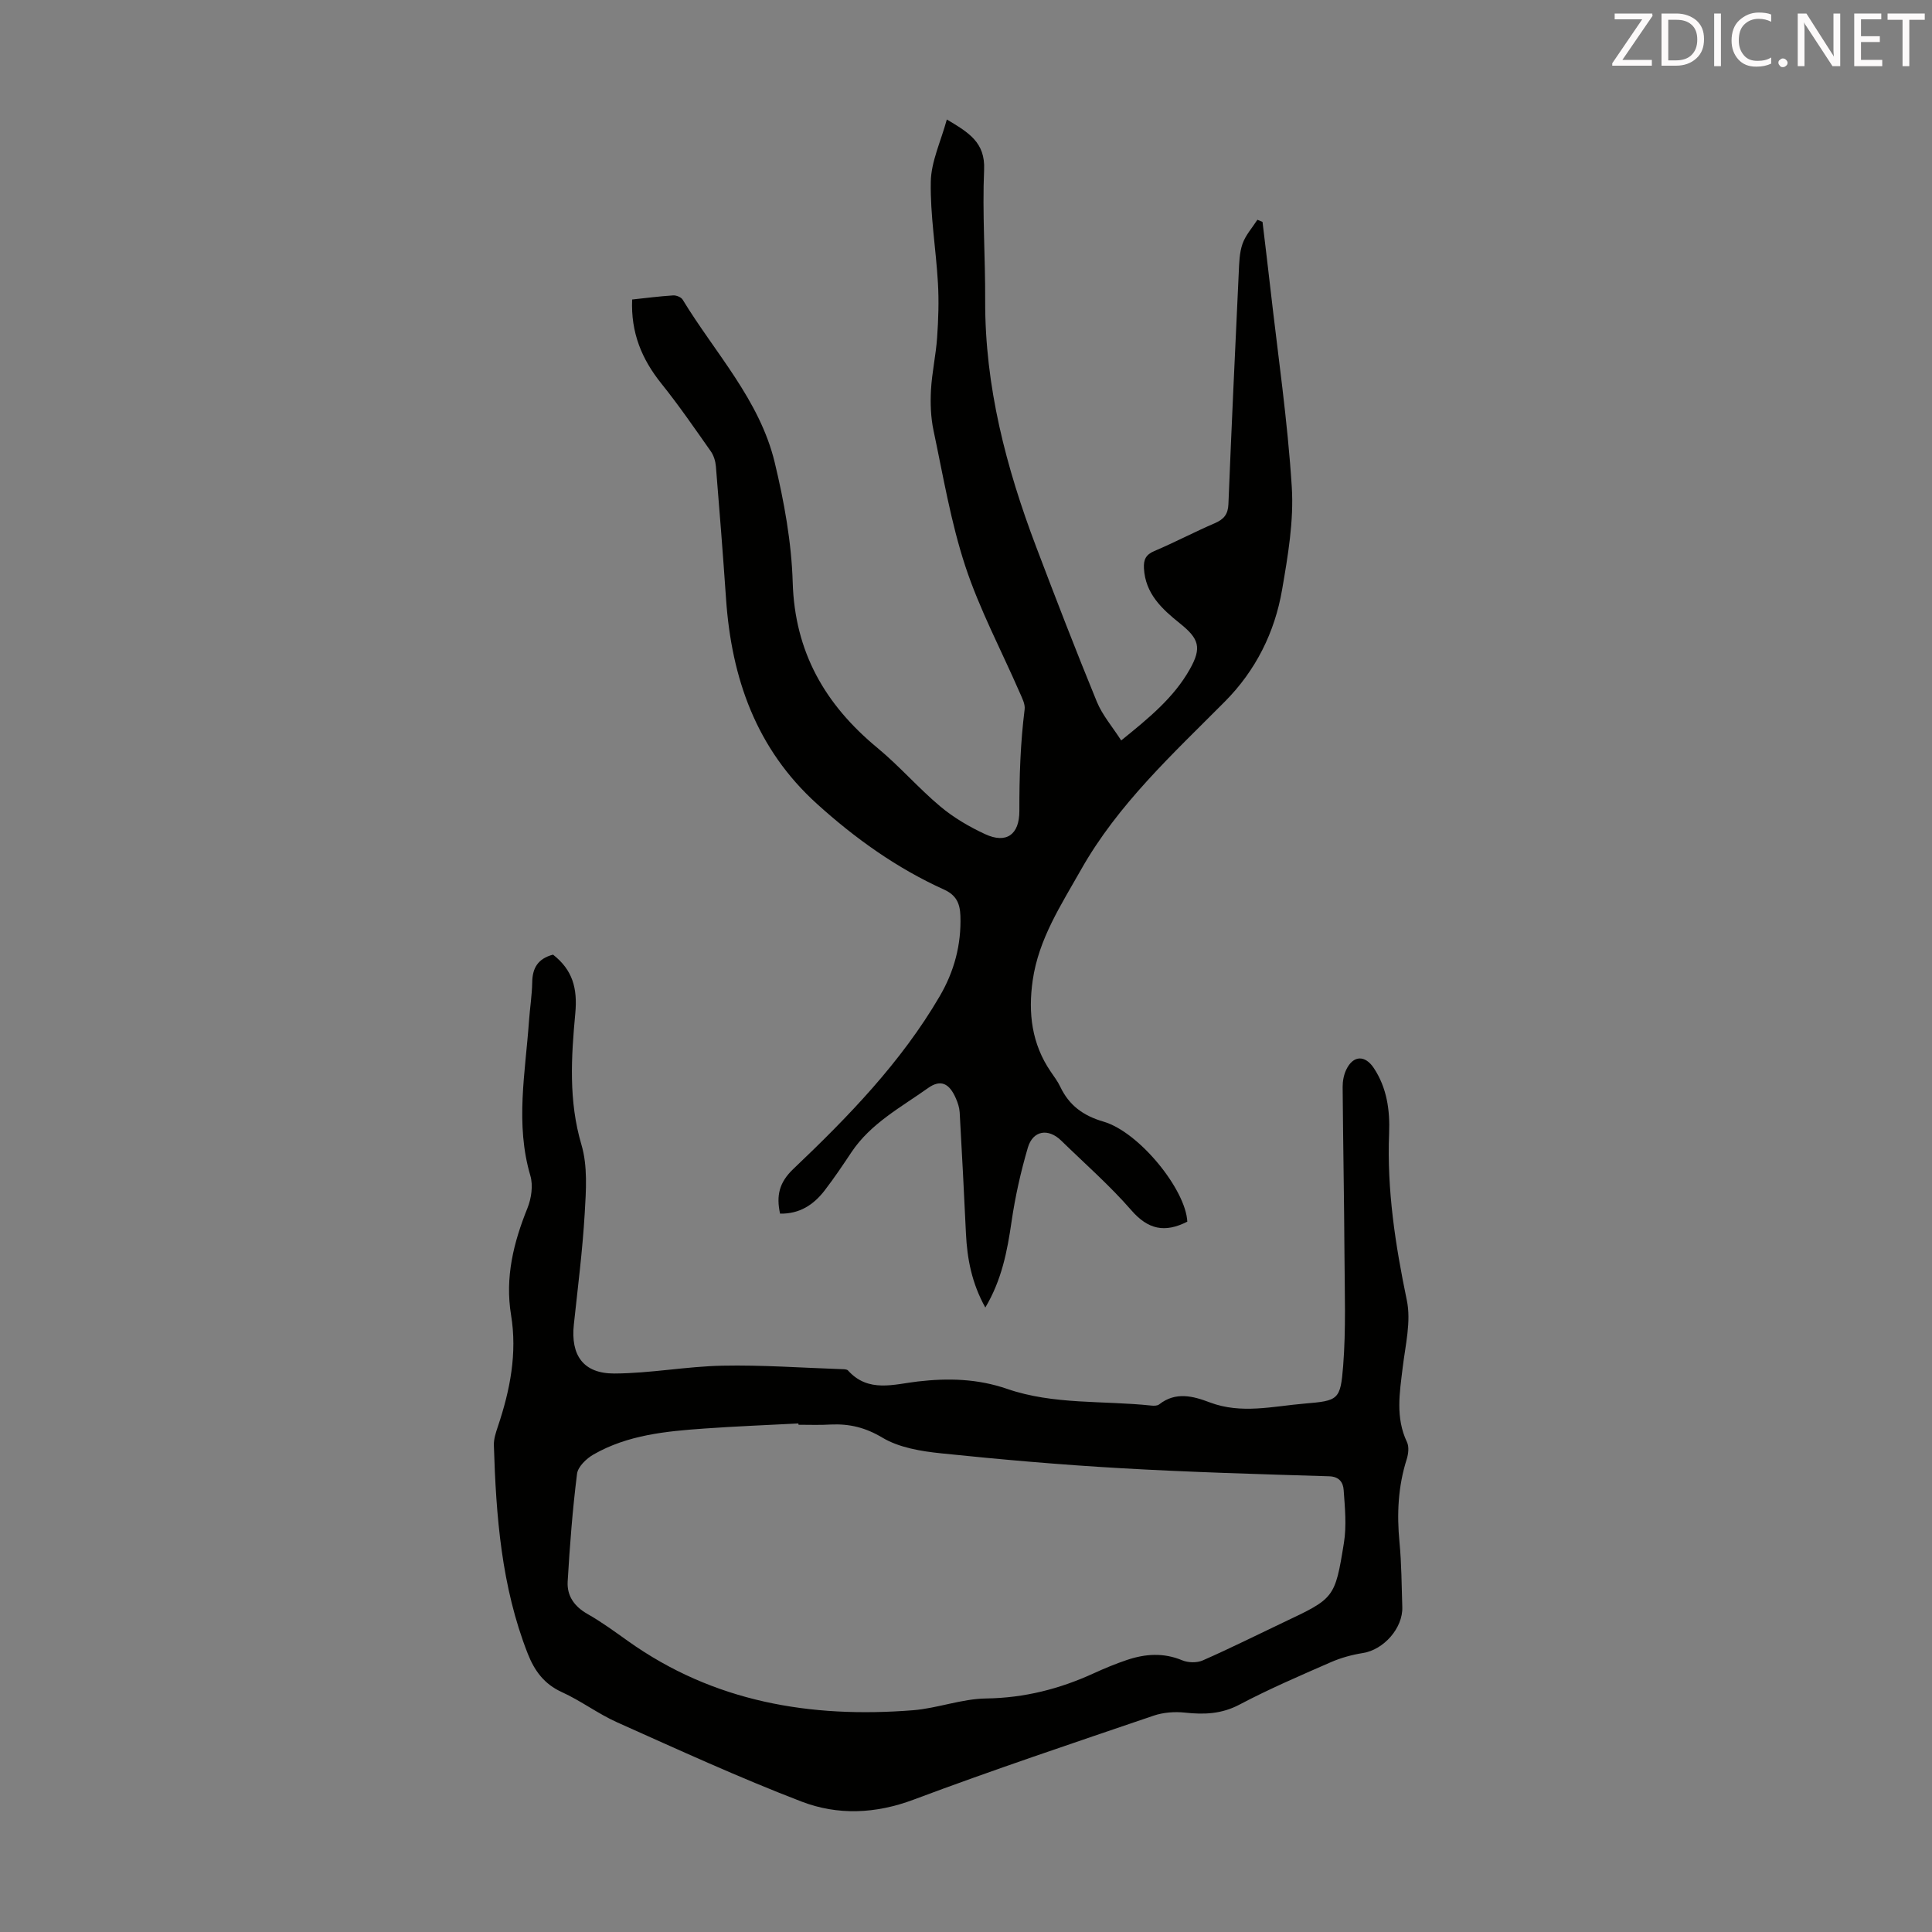
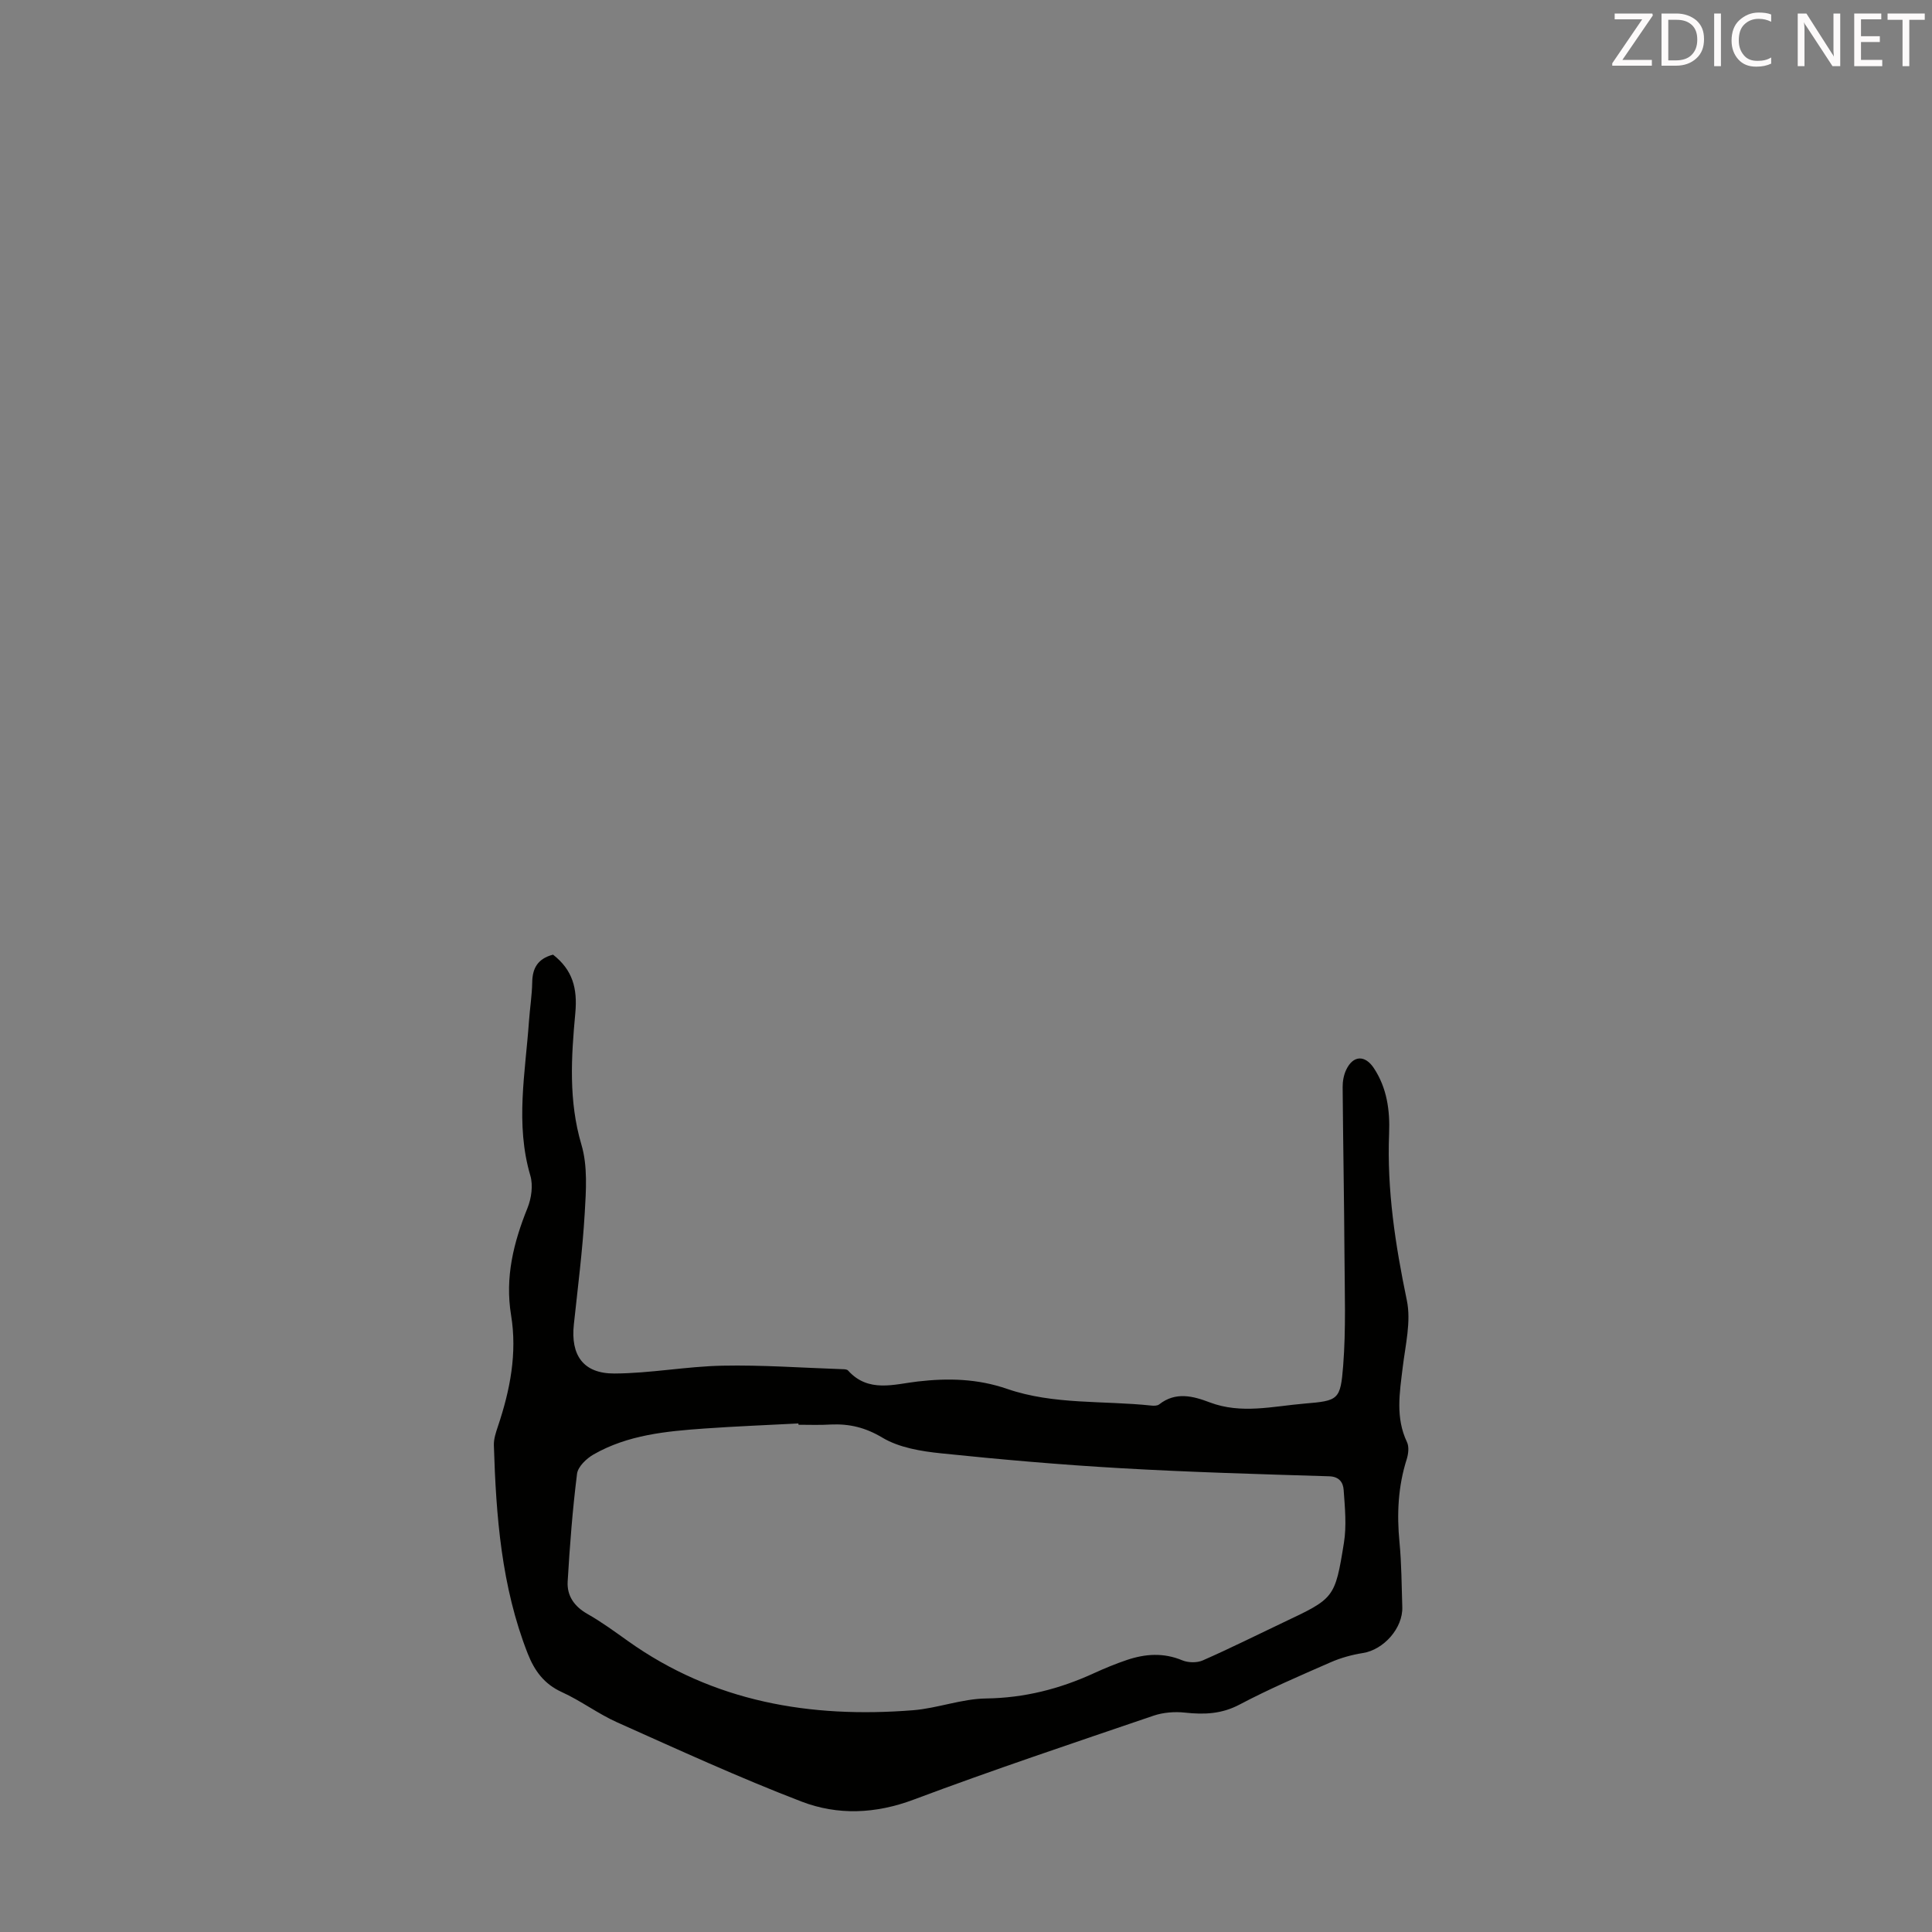
<svg xmlns="http://www.w3.org/2000/svg" enable-background="new 0 0 400 400" viewBox="0 0 400 400">
  <rect x="0" y="0" width="400" height="400" fill="#808080" stroke="none" />
  <path d="m114.5 197.65c4.04 3.16 5.09 6.95 4.61 12.12-.84 9.05-1.42 18.14 1.27 27.23 1.31 4.42.96 9.46.68 14.19-.45 7.69-1.43 15.35-2.25 23.02-.69 6.38 1.95 10.18 8.38 10.16 7.46-.03 14.9-1.47 22.37-1.62 8.24-.17 16.5.44 24.74.72.44.01 1.04.01 1.28.28 4.2 4.68 9.55 2.83 14.45 2.27 6.32-.73 12.37-.57 18.47 1.53 9.66 3.33 19.9 2.39 29.87 3.46.54.06 1.25.05 1.62-.24 3.41-2.69 7.01-1.74 10.48-.42 6.53 2.47 13.08.8 19.59.25 7.05-.59 7.47-.75 8.03-7.86.59-7.56.31-15.19.27-22.79-.07-11.63-.29-23.26-.38-34.9-.01-1.19.23-2.5.74-3.57 1.43-3.01 3.89-3.1 5.72-.34 2.72 4.11 3.35 8.77 3.16 13.5-.47 11.72 1.29 23.13 3.67 34.58.92 4.4-.31 9.3-.86 13.93-.63 5.22-1.52 10.36.89 15.42.46.96.29 2.44-.05 3.53-1.8 5.65-2.07 11.36-1.5 17.22.43 4.45.43 8.94.58 13.41.14 4.36-3.86 8.83-8.14 9.51-2.28.36-4.58.99-6.7 1.92-6.35 2.78-12.73 5.52-18.85 8.75-3.72 1.97-7.34 2.1-11.31 1.67-2.13-.23-4.48-.05-6.49.63-16.6 5.66-33.25 11.22-49.67 17.38-7.91 2.97-15.73 3.28-23.24.4-12.91-4.96-25.51-10.74-38.14-16.39-3.96-1.77-7.51-4.47-11.47-6.27-3.67-1.67-5.66-4.42-7.06-7.97-5.45-13.88-6.56-28.46-7.01-43.14-.04-1.3.42-2.65.84-3.91 2.52-7.5 4.02-15.14 2.72-23.04-1.28-7.8.51-15 3.4-22.16.81-2.02 1.19-4.69.59-6.72-3.15-10.68-1.03-21.32-.28-31.98.19-2.68.62-5.35.67-8.02.04-2.93 1.14-4.91 4.31-5.74zm50.82 97.33c-.01-.09-.01-.18-.02-.27-6.48.34-12.96.59-19.43 1.05-7.94.56-15.89 1.31-22.98 5.37-1.47.84-3.23 2.52-3.42 4-.93 7.4-1.5 14.84-1.94 22.29-.18 2.97 1.37 5.19 4.11 6.74 2.91 1.65 5.63 3.65 8.36 5.59 17.75 12.65 37.8 16.01 58.99 14.34 5.09-.4 10.1-2.37 15.17-2.44 7.92-.11 15.22-1.97 22.31-5.22 2.23-1.02 4.52-1.97 6.84-2.75 3.8-1.28 7.59-1.55 11.46.07 1.23.51 3.05.55 4.25.02 5.63-2.47 11.13-5.23 16.68-7.86 10.53-4.99 10.69-4.96 12.54-16.45.58-3.57.21-7.33-.05-10.97-.1-1.45-.81-2.77-2.99-2.84-14.42-.44-28.85-.85-43.25-1.68-12.38-.71-24.74-1.79-37.08-3.07-4.17-.43-8.7-1.17-12.18-3.25-3.53-2.11-6.82-2.89-10.67-2.72-2.22.14-4.46.05-6.7.05z" fill="#010100" />
-   <path d="m245.82 252.93c-4.69 2.39-8.15 1.6-11.58-2.35-4.47-5.14-9.64-9.66-14.53-14.43-2.67-2.61-5.86-2.12-6.91 1.47-1.47 5.01-2.62 10.15-3.37 15.31-.89 6.1-2.01 12.03-5.43 17.78-2.79-5.02-3.76-10.06-4.01-15.32-.4-8.37-.82-16.73-1.3-25.1-.06-.98-.39-1.98-.79-2.89-1.34-3.09-3.12-4.01-5.76-2.13-5.61 3.99-11.85 7.3-15.84 13.26-1.8 2.7-3.61 5.4-5.59 7.97-2.27 2.94-5.17 4.85-9.21 4.77-.79-3.71-.22-6.43 2.77-9.27 11.36-10.8 22.29-22.06 30.28-35.73 2.99-5.11 4.5-10.66 4.29-16.67-.09-2.61-.89-4.29-3.4-5.43-9.77-4.42-18.39-10.58-26.32-17.76-12.55-11.37-17.67-25.99-18.8-42.42-.63-9.15-1.35-18.29-2.1-27.43-.09-1.06-.44-2.24-1.05-3.11-3.34-4.75-6.63-9.54-10.26-14.06-4.01-5.01-6.32-10.47-6.03-17.38 2.81-.3 5.65-.67 8.5-.85.64-.04 1.64.36 1.95.87 6.71 11.04 15.94 20.76 19.06 33.69 1.95 8.12 3.48 16.51 3.73 24.82.42 14.47 6.71 25.35 17.55 34.31 4.56 3.77 8.48 8.32 13.01 12.12 2.77 2.32 6.01 4.22 9.3 5.74 4.32 2 7.08.16 7.07-4.82-.02-7.07.21-14.03 1.09-21.03.14-1.1-.54-2.36-1.02-3.47-3.79-8.71-8.3-17.18-11.26-26.16-3-9.11-4.59-18.7-6.59-28.13-.57-2.71-.67-5.59-.52-8.36.2-3.63 1.02-7.22 1.27-10.85.26-3.75.39-7.54.17-11.29-.4-7.01-1.61-14.01-1.48-20.99.08-4.17 2.07-8.3 3.32-12.87 4.57 2.72 7.96 4.75 7.72 10.39-.39 9.02.26 18.09.22 27.13-.06 17.74 4.33 34.53 10.55 50.94 4.07 10.74 8.21 21.46 12.57 32.09 1.14 2.77 3.21 5.16 5.04 8.01 5.79-4.68 10.9-8.87 14.2-14.73 2.54-4.49 1.91-6.34-2.05-9.51-3.69-2.96-7.17-6.14-7.44-11.42-.09-1.79.39-2.81 2.17-3.56 4.22-1.79 8.28-3.94 12.49-5.75 1.87-.81 2.75-1.83 2.83-3.95.64-15.98 1.39-31.96 2.14-47.94.09-2 .13-4.11.78-5.96.63-1.8 2.02-3.33 3.08-4.98.35.15.71.29 1.06.44.55 4.62 1.12 9.24 1.64 13.86 1.55 13.67 3.56 27.32 4.42 41.03.44 7.03-.8 14.26-2.01 21.28-1.52 8.83-5.46 16.72-11.84 23.14-10.8 10.87-22.14 21.26-29.8 34.83-4.12 7.3-8.76 14.32-9.99 22.89-.97 6.77-.21 13.14 3.74 18.92.69 1.02 1.45 2.01 1.97 3.12 1.84 3.86 4.74 5.98 8.94 7.21 7.42 2.16 17.04 14.09 17.36 20.71z" fill="#010100" />
  <g fill="#fcfafa">
-     <path d="m342.2 3.2-6.3 9.2h6.1v1.2h-8.2v-.5l6.2-9.1h-5.7v-1.2h7.8v.4z" />
+     <path d="m342.2 3.2-6.3 9.2h6.1v1.2h-8.2v-.5l6.2-9.1h-5.7v-1.2h7.8z" />
    <path d="m344 13.7v-10.9h3.1c1.6 0 3 .5 4.1 1.4 1.1 1 1.6 2.2 1.6 3.9s-.5 3-1.6 4-2.5 1.5-4.2 1.5h-3zm1.4-9.6v8.4h1.6c1.4 0 2.5-.4 3.2-1.1.8-.8 1.2-1.8 1.2-3.2s-.4-2.4-1.2-3.1-1.8-1-3.1-1z" />
    <path d="m356.3 2.8v10.9h-1.4v-10.9z" />
    <path d="m366.6 13.2c-.8.4-1.8.6-3 .6-1.6 0-2.8-.5-3.7-1.5s-1.4-2.3-1.4-3.9c0-1.7.5-3.2 1.6-4.2s2.4-1.6 4-1.6c1 0 1.9.1 2.6.4v1.5c-.8-.4-1.6-.6-2.6-.6-1.2 0-2.2.4-3 1.2s-1.1 1.9-1.1 3.3c0 1.3.4 2.3 1.1 3.1s1.6 1.1 2.8 1.1c1.1 0 2-.2 2.8-.7v1.3z" />
-     <path d="m368.2 13c0-.3.1-.5.3-.6.2-.2.4-.3.6-.3.3 0 .5.1.7.3s.3.4.3.6-.1.5-.3.6c-.2.2-.4.3-.7.3s-.5-.1-.6-.3c-.2-.2-.3-.4-.3-.6z" />
    <path d="m381.1 13.7h-1.7l-5.5-8.4c-.2-.2-.3-.5-.4-.7 0 .2.1.8.1 1.5v7.6h-1.4v-10.9h1.8l5.3 8.3c.3.4.4.6.4.8 0-.3-.1-.8-.1-1.6v-7.5h1.4v10.9z" />
    <path d="m389.7 13.7h-5.8v-10.9h5.6v1.2h-4.2v3.5h3.9v1.2h-3.9v3.7h4.4z" />
    <path d="m398.4 4.1h-3.1v9.6h-1.4v-9.6h-3.1v-1.3h7.7v1.3z" />
  </g>
</svg>